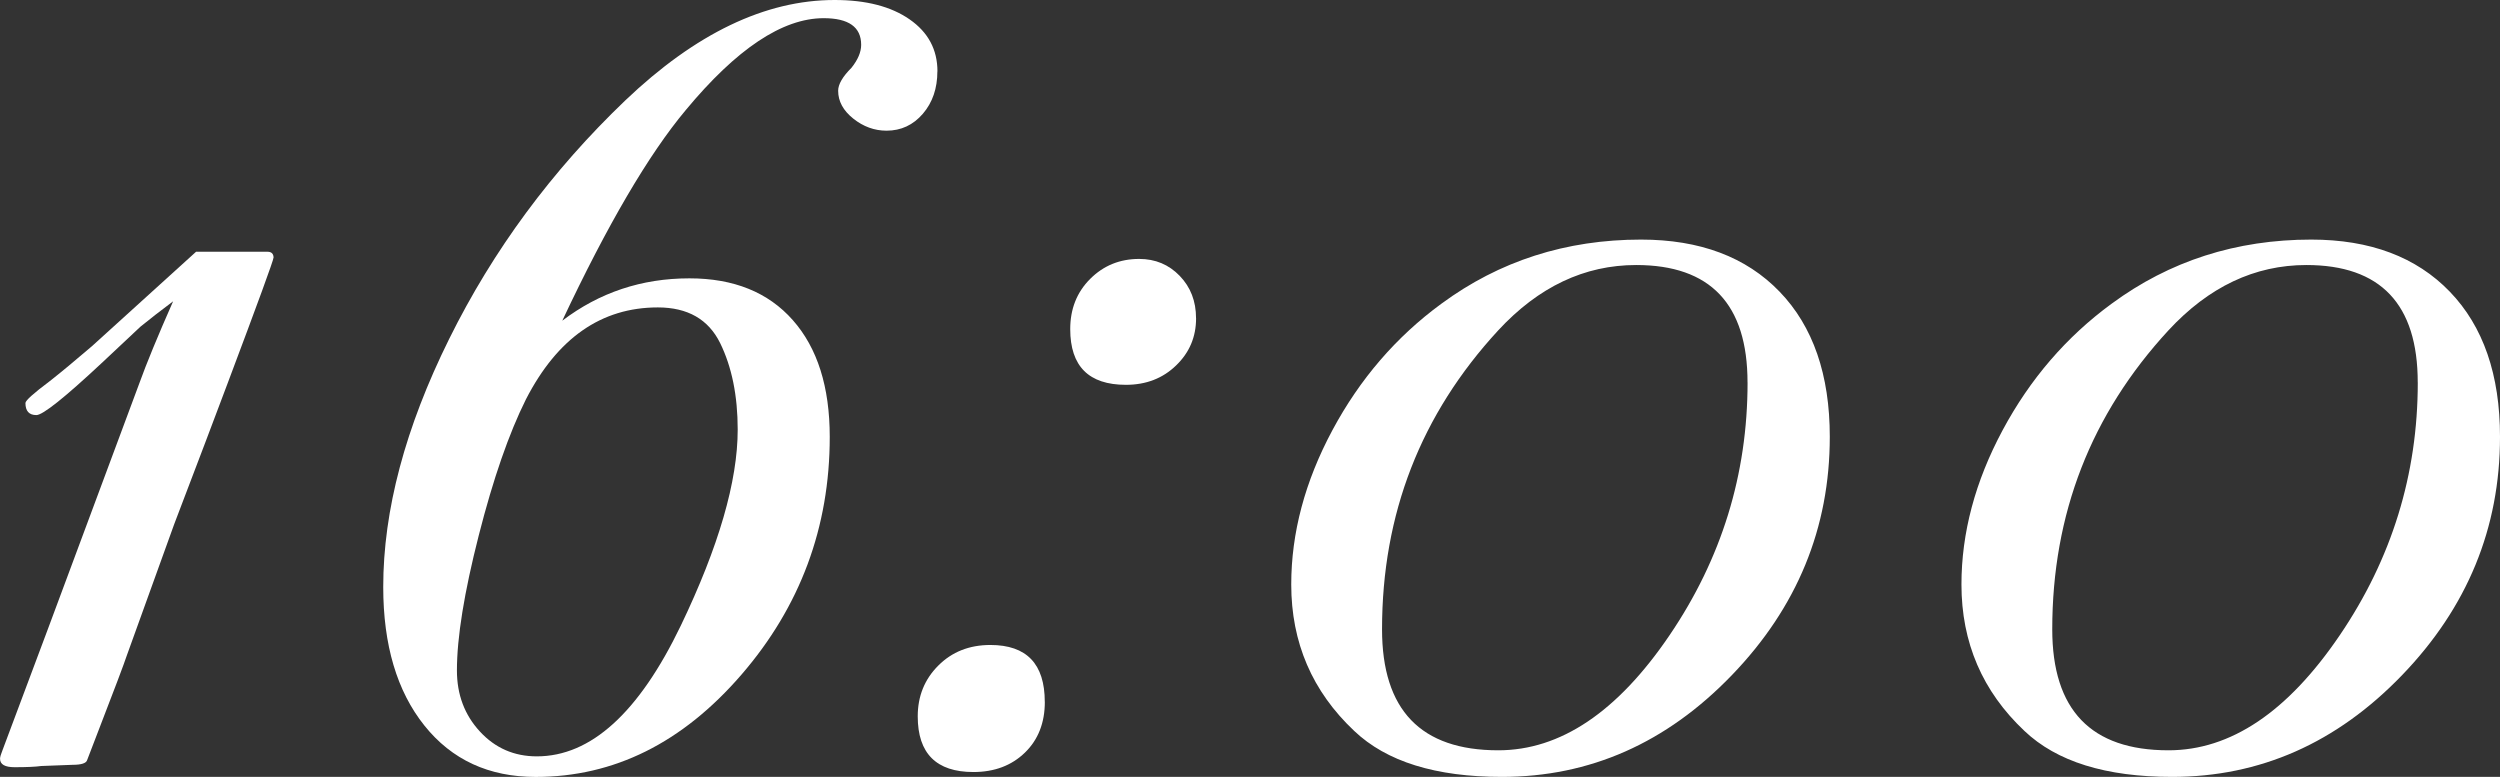
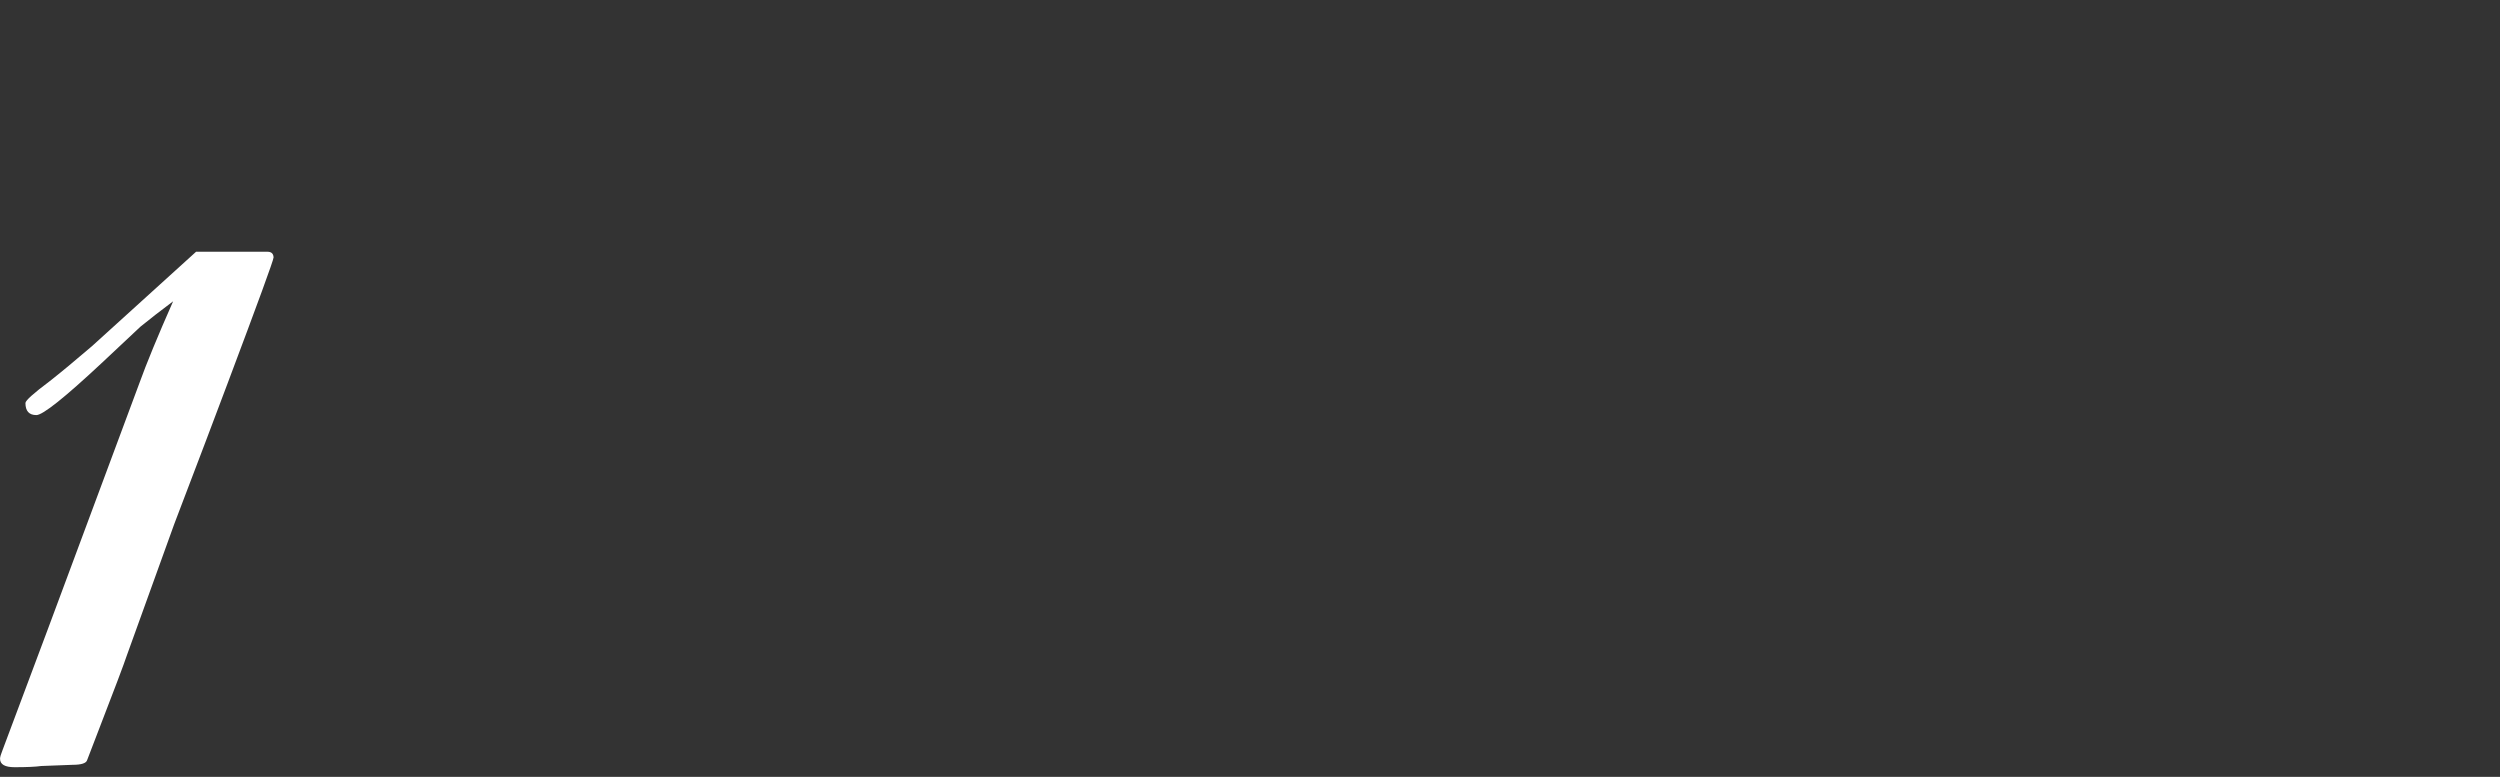
<svg xmlns="http://www.w3.org/2000/svg" viewBox="0 0 58.56 18.198">
  <rect x="0" y="0" width="58.56" height="18.198" fill="#333333" stroke="none" />
  <defs>
    <style>.d{fill:#fff;}</style>
  </defs>
  <g id="a" />
  <g id="b">
    <g id="c">
      <g>
        <path class="d" d="M6.406,6.038c0,.057-.359,1.039-1.077,2.948-.283,.756-.699,1.852-1.247,3.288l-1.105,3.062c-.076,.227-.294,.803-.652,1.729l-.283,.737c-.02,.075-.133,.113-.341,.113l-.736,.028c-.133,.019-.341,.028-.624,.028-.227,0-.34-.066-.34-.198,0-.038,.019-.104,.057-.198,.358-.945,1.427-3.808,3.203-8.589,.17-.473,.435-1.115,.794-1.928-.303,.227-.558,.425-.766,.595l-.907,.851c-.869,.812-1.38,1.219-1.53,1.219-.17,0-.256-.094-.256-.283,0-.057,.189-.227,.567-.51,.265-.208,.596-.482,.992-.822l2.438-2.211h1.673c.094,0,.142,.047,.142,.142Z" />
-         <path class="d" d="M21.957,1.673c0,.396-.113,.728-.34,.992s-.511,.396-.851,.396c-.283,0-.544-.095-.779-.283-.236-.188-.354-.406-.354-.652,0-.151,.104-.33,.312-.538,.151-.189,.227-.369,.227-.539,0-.415-.293-.623-.878-.623-.964,0-2.041,.718-3.232,2.154-.869,1.039-1.833,2.684-2.891,4.932,.869-.661,1.861-.992,2.977-.992,1.039,0,1.847,.326,2.423,.979,.576,.651,.865,1.563,.865,2.735,0,2.116-.69,3.974-2.069,5.57-1.38,1.597-2.986,2.395-4.819,2.395-1.096,0-1.966-.401-2.607-1.204-.643-.804-.964-1.886-.964-3.246,0-1.795,.515-3.731,1.545-5.811,1.029-2.079,2.404-3.94,4.124-5.585,1.645-1.568,3.278-2.353,4.904-2.353,.736,0,1.322,.151,1.757,.454,.435,.302,.652,.708,.652,1.219Zm-4.677,8.391c0-.794-.138-1.47-.411-2.027-.274-.557-.761-.836-1.46-.836-1.323,0-2.353,.719-3.09,2.154-.396,.794-.766,1.856-1.105,3.188-.34,1.333-.511,2.387-.511,3.161,0,.567,.18,1.044,.539,1.432,.358,.388,.803,.581,1.332,.581,1.266,0,2.391-1.021,3.373-3.062,.889-1.852,1.333-3.383,1.333-4.592Z" />
-         <path class="d" d="M24.474,16.441c0,.491-.156,.888-.468,1.19-.312,.302-.714,.453-1.205,.453-.869,0-1.304-.435-1.304-1.304,0-.472,.16-.869,.482-1.19,.32-.321,.727-.482,1.219-.482,.851,0,1.275,.444,1.275,1.333Zm3.543-8.986c0,.436-.155,.804-.468,1.105-.312,.303-.704,.454-1.176,.454-.87,0-1.304-.435-1.304-1.305,0-.472,.155-.864,.467-1.176,.312-.312,.695-.468,1.148-.468,.378,0,.694,.132,.949,.396,.256,.265,.383,.596,.383,.992Z" />
-         <path class="d" d="M42.861,10.233c0,2.136-.765,3.997-2.296,5.584-1.53,1.588-3.326,2.381-5.386,2.381-1.55,0-2.702-.358-3.458-1.077-.983-.926-1.475-2.069-1.475-3.43,0-1.209,.321-2.414,.964-3.614,.643-1.199,1.493-2.187,2.552-2.962,1.36-1.002,2.92-1.503,4.677-1.503,1.38,0,2.462,.407,3.246,1.22s1.176,1.946,1.176,3.401Zm-1.927-1.275c0-1.833-.87-2.75-2.608-2.75-1.21,0-2.287,.51-3.231,1.53-1.814,1.966-2.722,4.3-2.722,7.002,0,1.89,.907,2.835,2.722,2.835,1.455,0,2.792-.897,4.011-2.693,1.22-1.795,1.829-3.77,1.829-5.924Z" />
-         <path class="d" d="M58.56,10.233c0,2.136-.765,3.997-2.296,5.584-1.53,1.588-3.326,2.381-5.386,2.381-1.55,0-2.702-.358-3.458-1.077-.983-.926-1.475-2.069-1.475-3.43,0-1.209,.321-2.414,.964-3.614,.643-1.199,1.493-2.187,2.552-2.962,1.36-1.002,2.92-1.503,4.677-1.503,1.38,0,2.462,.407,3.246,1.22s1.176,1.946,1.176,3.401Zm-1.927-1.275c0-1.833-.87-2.75-2.608-2.75-1.21,0-2.287,.51-3.231,1.53-1.814,1.966-2.722,4.3-2.722,7.002,0,1.89,.907,2.835,2.722,2.835,1.455,0,2.792-.897,4.011-2.693,1.22-1.795,1.829-3.77,1.829-5.924Z" />
      </g>
    </g>
  </g>
</svg>